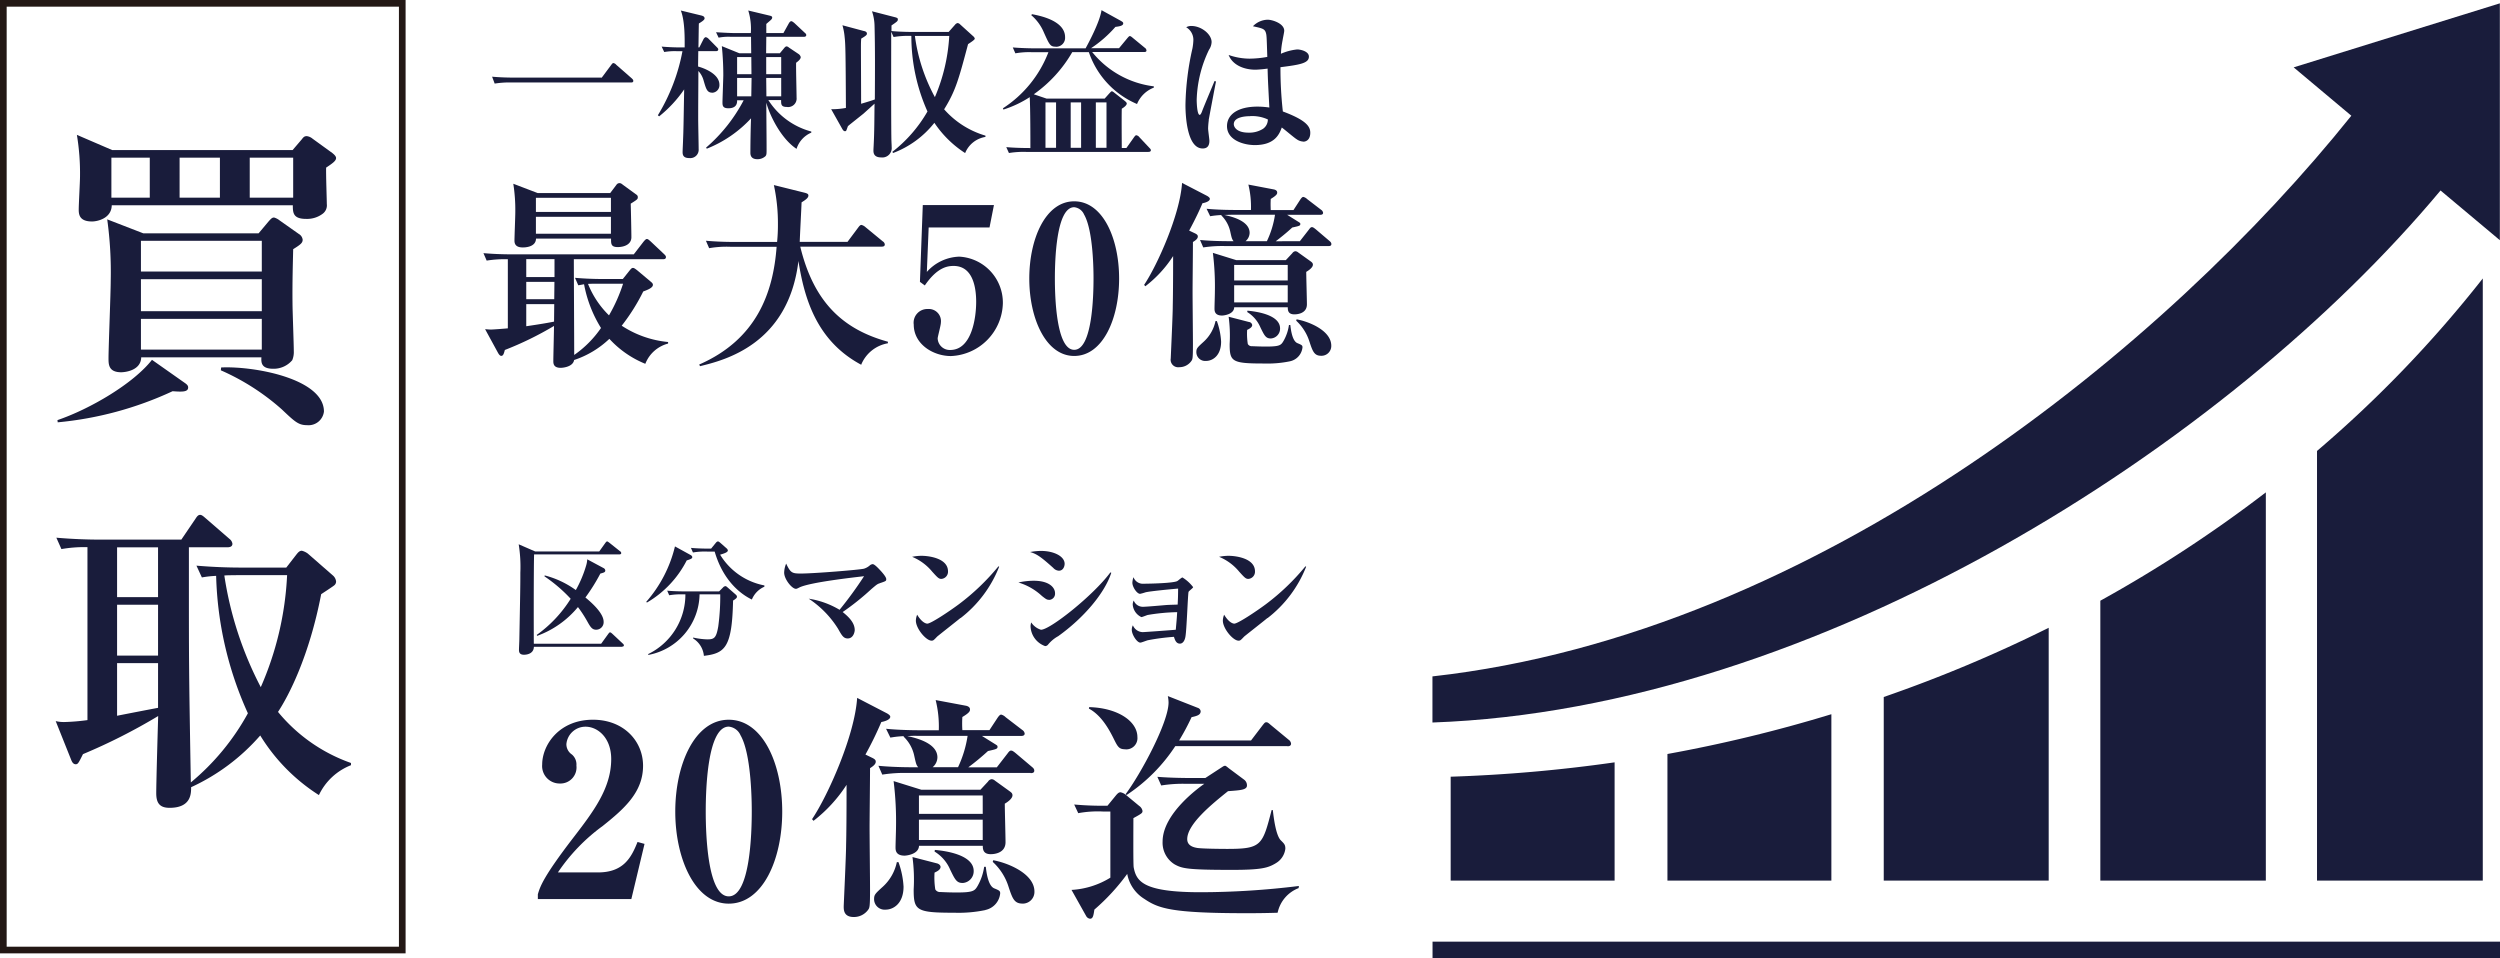
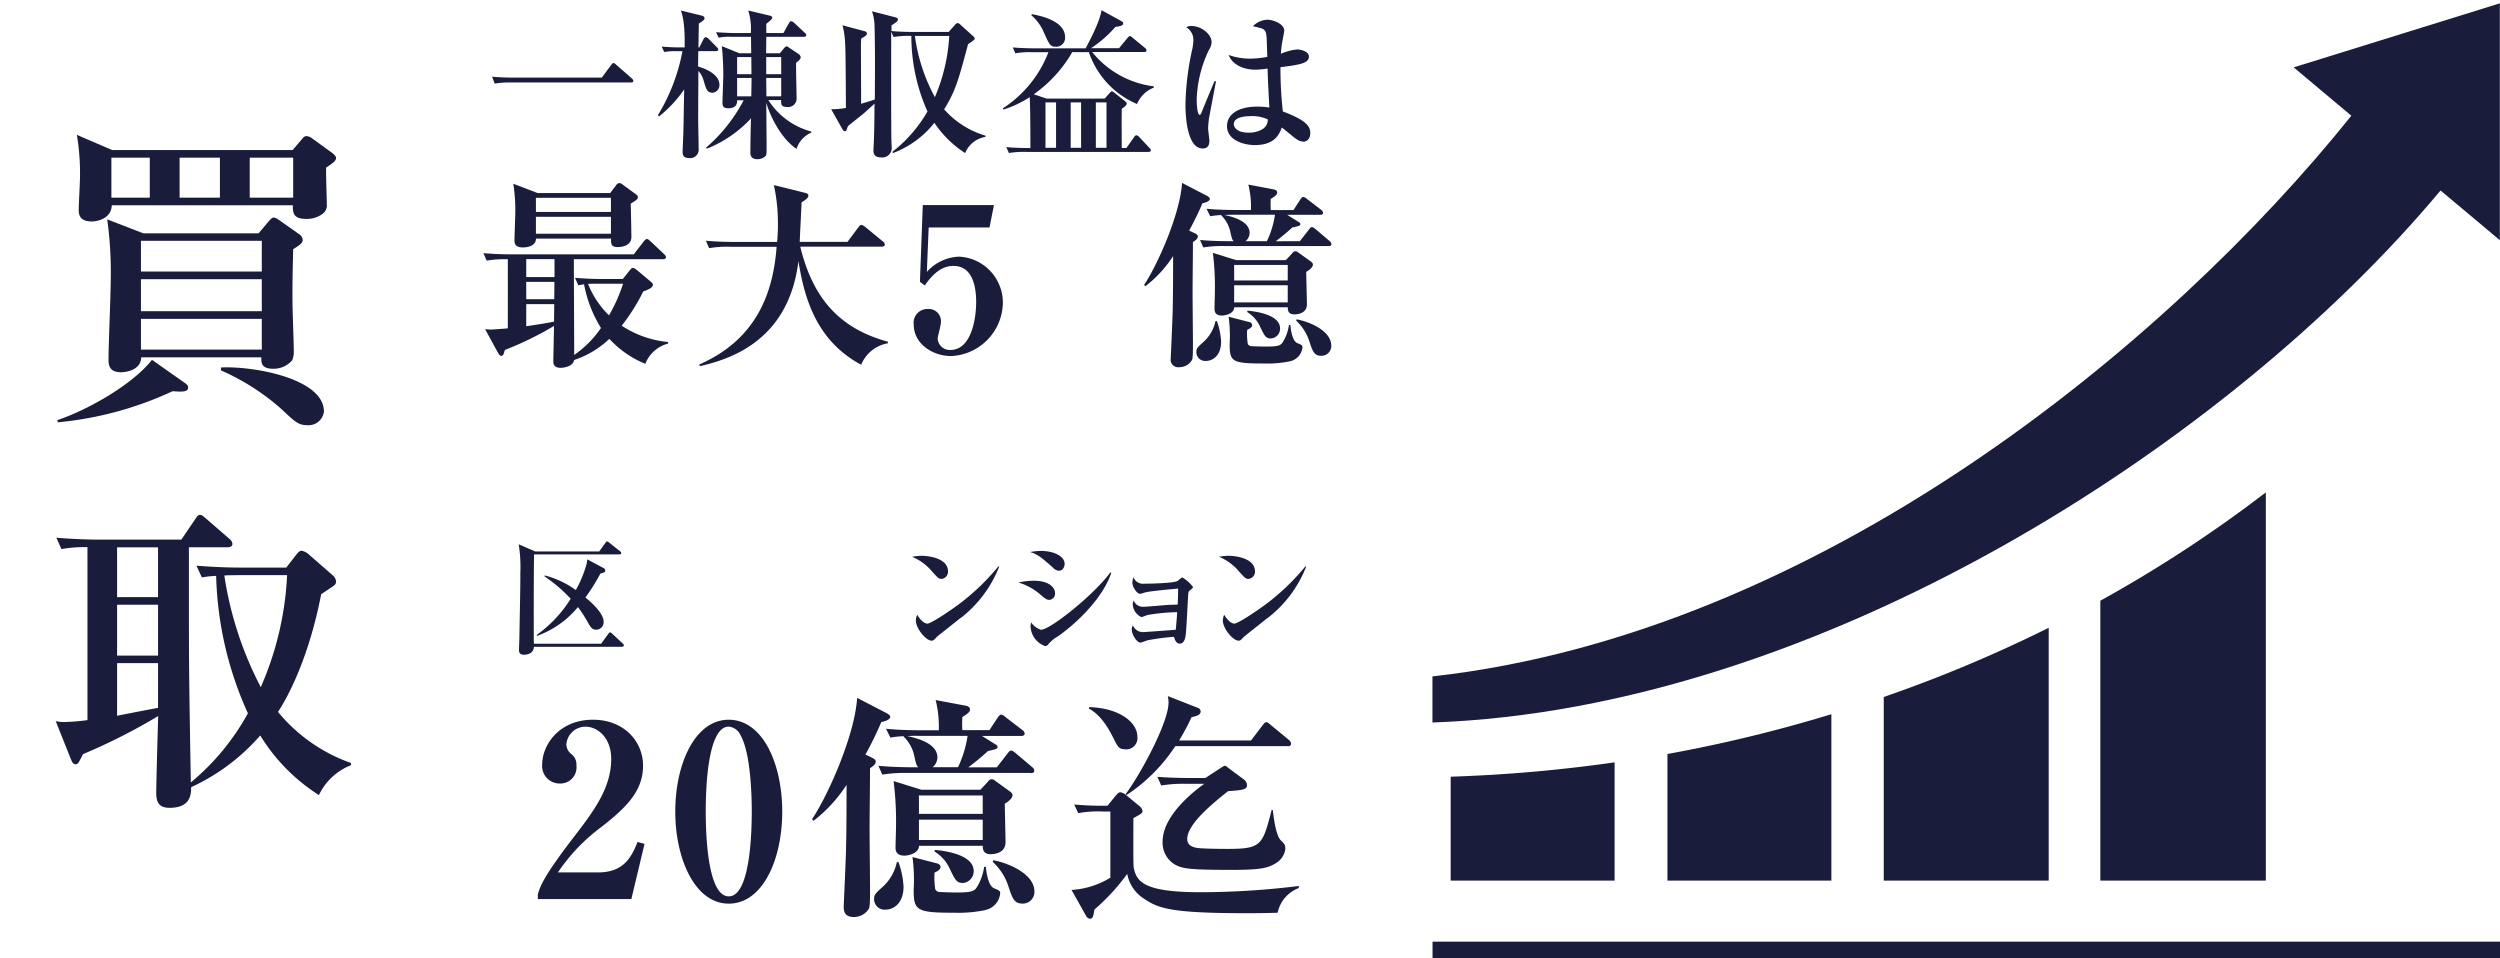
<svg xmlns="http://www.w3.org/2000/svg" id="_50" data-name="50" width="375.149" height="143.804" viewBox="0 0 375.149 143.804">
  <g id="グループ_174" data-name="グループ 174" transform="translate(73.844 1.522)">
    <path id="パス_172" data-name="パス 172" d="M70.037,9.2l1.409-1.892c.193-.262.262-.318.359-.318a.718.718,0,0,1,.428.262l2.32,2.03c.138.138.235.221.235.387,0,.221-.193.235-.359.235H56.57a13.787,13.787,0,0,0-2.583.166L53.6,9.034c1.133.1,2.251.138,3.4.138H70.009Z" transform="translate(-53.6 0.952)" fill="#191c3b" />
    <path id="パス_173" data-name="パス 173" d="M79.815,13.615c-.815,0-.953-.5-1.34-1.823a3.418,3.418,0,0,0-.787-1.436c0,2.32-.028,4.1-.028,7.169,0,.718.069,3.881.069,4.53a1.258,1.258,0,0,1-1.4,1.367c-.746,0-1.008-.3-1.008-.884,0-.29.069-1.575.069-1.851.069-1.63.069-2.251.166-7.569A18.68,18.68,0,0,1,71.8,17.164L71.61,17A28.628,28.628,0,0,0,75.3,7.385h-.843a9.163,9.163,0,0,0-1.892.124l-.387-.815c1.1.1,2.224.124,2.707.124h.746c0-1.036.069-3.937-.58-5.539l3.066.746c.4.1.5.235.5.456s-.5.525-.856.746c-.028.58-.041,3.066-.069,3.591h.138L78.447,5.6c.055-.124.221-.318.359-.318a.827.827,0,0,1,.428.262l1.2,1.215c.166.166.235.235.235.359,0,.235-.221.262-.359.262H77.674c0,.193-.028,1.533-.028,2.307.746.193,3.2,1.05,3.2,2.735a1.138,1.138,0,0,1-1.077,1.2Zm12.625,8.439c-2.32-1.506-4.047-5.014-4.558-6.948,0,1.008.041,5.484.041,6.4,0,1.2.028,1.4-.166,1.63a1.747,1.747,0,0,1-1.215.456c-.456,0-1.05-.138-1.05-.953,0-1.34.041-3.812.1-5.18a18.154,18.154,0,0,1-6.644,4.558l-.1-.166a24.1,24.1,0,0,0,5.635-7.1H83.5c.028.622-.235,1.2-1.312,1.2-.884,0-.884-.456-.884-.939,0-.221.124-3.688.124-4.006a43.433,43.433,0,0,0-.221-4.379L83.848,7.7h1.768L85.588,5.23h-2.97a7.775,7.775,0,0,0-1.892.124l-.387-.815c1.105.069,2.224.124,2.707.124h2.514a9.37,9.37,0,0,0-.387-3.384l3.232.773c.166.041.359.1.359.262,0,.262-.138.331-.884.981V4.664H90.45L91.265,3.2c.069-.124.221-.318.359-.318s.331.166.456.262l1.561,1.464c.166.138.235.221.235.359,0,.221-.221.262-.359.262H87.881L87.853,7.7h2.058l.622-.746c.1-.124.235-.29.4-.29a.578.578,0,0,1,.331.166l1.464.981a.774.774,0,0,1,.318.456c0,.29-.29.552-.691.856-.028.843.069,4.475.069,5.221a1.276,1.276,0,0,1-1.464,1.409c-.884,0-.856-.428-.856-1.036h-1.92a10.976,10.976,0,0,0,6.45,4.724v.166a3.941,3.941,0,0,0-2.21,2.417ZM85.63,8.269H83.5v2.569h2.155L85.63,8.269ZM83.5,11.4v2.762H85.63c0-.235.041-2.583.041-2.762H83.489Zm6.616-3.135H87.867v2.569h2.251Zm0,3.135H87.867c0,.387.028,2.32.028,2.762h2.224Z" transform="translate(-46.734 -1.225)" fill="#191c3b" />
    <path id="パス_174" data-name="パス 174" d="M110.523,22.631a15.948,15.948,0,0,1-4.6-4.53,14.364,14.364,0,0,1-6.188,4.53l-.124-.166a20.76,20.76,0,0,0,5.276-6.064,27.618,27.618,0,0,1-2.417-11.34,13.307,13.307,0,0,0-2.666.166l-.359-.787c0,1.823-.028,15.387.041,16.534,0,.124.028.456.028.76a1.408,1.408,0,0,1-1.561,1.561c-1.174,0-1.174-.746-1.174-1.077,0-.138.041-.773.041-.884.1-1.892.1-4.075.124-6.105-.262.235-1.588,1.436-1.671,1.506-1.865,1.492-2.086,1.657-2.32,1.865-.041.1-.193.552-.235.622-.041.1-.069.138-.221.138-.221,0-.359-.29-.428-.4l-1.63-2.9a11.4,11.4,0,0,0,2.21-.193c-.041-8.274-.069-9.627-.193-10.636a8.979,8.979,0,0,0-.331-1.768l3.191.856c.221.041.483.124.483.4,0,.166-.069.29-.856.746-.041.552-.041.912-.041,1.271,0,1.34.028,7.307.028,8.508,1.215-.359,1.727-.525,2.058-.649.028-4.558.041-7.638-.041-10.953a7.184,7.184,0,0,0-.387-2.279l3.425.884c.387.1.456.166.456.331,0,.262-.1.331-.953.912V4.33c1.437.138,3.094.138,3.384.138h5.193l.953-1.077a.666.666,0,0,1,.4-.262.7.7,0,0,1,.387.221l1.989,1.8a.577.577,0,0,1,.193.331c0,.166-.718.622-1.008.815-1.409,5.29-1.865,7-3.591,9.779a13.183,13.183,0,0,0,6.2,3.95v.193a3.969,3.969,0,0,0-3.039,2.4ZM103,5.062a26.485,26.485,0,0,0,3,9.185,27.046,27.046,0,0,0,2.155-9.185H103Z" transform="translate(-39.555 -1.194)" fill="#191c3b" />
    <path id="パス_175" data-name="パス 175" d="M129.225,15.329a13.007,13.007,0,0,1-7.238-7.79H119.5a19.846,19.846,0,0,1-5.774,6.326l1.92.649h8.716l.691-.773c.124-.124.29-.331.4-.331a1.052,1.052,0,0,1,.359.221l1.533,1.2c.138.124.332.262.332.428,0,.29-.5.622-.746.773-.041,1.464,0,5.221,0,5.9h.691l1.133-1.6c.124-.166.221-.318.359-.318a.712.712,0,0,1,.456.29l1.492,1.588c.1.1.235.235.235.359,0,.235-.235.262-.387.262H112.581a13.57,13.57,0,0,0-2.583.166l-.4-.884c1.367.124,2.9.138,3.619.138,0-1.3,0-5.8-.1-7.638a16.159,16.159,0,0,1-3.95,1.865l-.069-.193a17.466,17.466,0,0,0,6.823-8.412h-2.376a11.687,11.687,0,0,0-2.583.166l-.387-.884c1.464.124,3.135.138,3.4.138H121.5c.387-.718,2.127-3.909,2.39-5.732l2.9,1.6c.193.124.359.193.359.387,0,.387-.691.456-1.174.525a18.27,18.27,0,0,1-3.66,3.2h4.2l1.271-1.533c.124-.138.235-.29.359-.29s.318.166.428.262L130.4,6.9a.507.507,0,0,1,.235.387c0,.221-.193.235-.359.235h-7.79a14.071,14.071,0,0,0,9.254,5.152v.193a4.445,4.445,0,0,0-2.514,2.445ZM117,6.724c-.815,0-.939-.318-1.768-2.155a6.917,6.917,0,0,0-1.892-2.583l.124-.138c1.146.221,4.959.953,4.959,3.453a1.344,1.344,0,0,1-1.409,1.436Zm.069,8.357h-1.588V21.9h1.588Zm3.757,0h-1.561V21.9h1.561Zm3.812,0h-1.6V21.9h1.6Z" transform="translate(-32.441 -1.24)" fill="#191c3b" />
    <path id="パス_176" data-name="パス 176" d="M132.425,17.377a11.67,11.67,0,0,0-.1,1.215c0,.318.193,1.6.193,1.865,0,.677-.262,1.146-1.008,1.146-2.376,0-2.583-4.986-2.583-6.547a41.054,41.054,0,0,1,1.05-8.481,8.3,8.3,0,0,0,.138-1.271,2.19,2.19,0,0,0-1.077-1.892,1.487,1.487,0,0,1,.773-.193c1.506,0,3.039,1.243,3.039,2.417a2.186,2.186,0,0,1-.387,1.146,18.425,18.425,0,0,0-1.851,7.528c0,.262.041,2.251.456,2.251.138,0,.29-.359.359-.552.262-.718,1.6-3.881,1.865-4.53l.221.069c-.028.069-1.077,5.608-1.1,5.8Zm14.185,3.191a1.869,1.869,0,0,1-1.008-.359c-.387-.235-1.892-1.533-2.224-1.754-.359,1.008-1.05,2.638-4.047,2.638-1.63,0-4.171-.718-4.171-2.845,0-1.7,1.561-2.928,4.6-2.928a12.39,12.39,0,0,1,1.754.138c-.138-2.762-.221-3.978-.262-5.843a17.889,17.889,0,0,1-1.8.166c-1.865,0-3.495-.773-4.047-2.21a9.594,9.594,0,0,0,3.122.552,15.256,15.256,0,0,0,2.68-.262c-.1-3.232-.1-3.26-.235-3.688-.193-.552-.622-.622-1.92-.912a3.166,3.166,0,0,1,2.21-.981c.677,0,2.486.552,2.486,1.657,0,.221-.221,1.2-.235,1.367a13.719,13.719,0,0,0-.262,2.086,8.075,8.075,0,0,1,2.445-.649c.456,0,1.754.262,1.754,1.077,0,.981-1.3,1.215-4.268,1.588a58.157,58.157,0,0,0,.359,6.644c3.495,1.3,4.116,2.251,4.116,3.191,0,1.077-.649,1.34-1.036,1.34Zm-7.984-3.812c-.4,0-2.445.028-2.445,1.2,0,.4.4,1.271,2.21,1.271a3.845,3.845,0,0,0,2.182-.58,1.7,1.7,0,0,0,.718-1.4,5.607,5.607,0,0,0-2.666-.5Z" transform="translate(-24.881 -0.844)" fill="#191c3b" />
  </g>
  <g id="グループ_175" data-name="グループ 175" transform="translate(77.836 81.248)">
    <path id="パス_177" data-name="パス 177" d="M72,74.775H58.769c-.041,1.188-1.354,1.188-1.492,1.188-.746,0-.746-.511-.746-.76,0-.221.055-1.3.055-1.547.138-7.279.152-8.08.152-10.014a21.376,21.376,0,0,0-.249-4.254l2.472,1.077h9.613l.9-1.257c.1-.138.193-.249.276-.249s.138.041.359.207l1.575,1.257a.352.352,0,0,1,.193.276c0,.166-.152.207-.276.207H58.8c-.069,2.224-.055,12.252-.041,13.4H68.866l1.05-1.45c.1-.124.166-.249.276-.249.138,0,.207.1.345.207l1.547,1.45a.447.447,0,0,1,.193.276c0,.166-.152.207-.276.207ZM68.728,63.808A27.768,27.768,0,0,1,66.5,67.372c1.146.939,2.735,2.431,2.735,3.646a1.124,1.124,0,0,1-1.133,1.188c-.58,0-.843-.4-1.257-1.133a18.546,18.546,0,0,0-1.464-2.265,14.214,14.214,0,0,1-6.133,4.323l-.041-.152a19.024,19.024,0,0,0,5.083-5.414,22.465,22.465,0,0,0-3.937-3.37l.041-.138a13.956,13.956,0,0,1,4.669,2.2,17.642,17.642,0,0,0,1.561-3.729,3.827,3.827,0,0,0,.152-.884l2.445,1.312a.441.441,0,0,1,.262.359c0,.276-.207.318-.746.47Z" transform="translate(-56.49 -58.96)" fill="#191c3b" />
-     <path id="パス_178" data-name="パス 178" d="M76.427,61.792a15.4,15.4,0,0,1-5.981,6.34l-.1-.111a19.465,19.465,0,0,0,4.309-8.315l2.334,1.285c.193.111.262.207.262.345,0,.166-.193.276-.829.47Zm6.948,6.022c-.152,7.072-1.2,7.928-4.379,8.315a3.431,3.431,0,0,0-1.616-2.611V73.38a11.081,11.081,0,0,0,2.113.276c1.05,0,1.354-.193,1.657-1.934a33.663,33.663,0,0,0,.3-4.821H78.347a9.419,9.419,0,0,1-7.68,9.089l-.041-.124A9.934,9.934,0,0,0,76.22,66.9h-.4a10.107,10.107,0,0,0-2.03.138l-.3-.691c1.146.11,2.459.11,2.666.11h5.124l.58-.58a.547.547,0,0,1,.359-.207c.11,0,.166.055.3.166l1.229,1.077c.152.138.207.221.207.345s-.055.249-.566.566Zm2.79-.152c-1.492-.718-4.24-2.666-5.553-7.182H79.383a10.108,10.108,0,0,0-2.03.138l-.3-.691c1.146.11,2.472.11,2.68.11h.345l.677-.829c.111-.138.221-.249.345-.249s.221.1.359.207l.939.829a.5.5,0,0,1,.193.318c0,.3-.663.483-1.16.635a9.955,9.955,0,0,0,6.644,4.613v.193a3.56,3.56,0,0,0-1.878,1.92Z" transform="translate(-51.206 -58.96)" fill="#191c3b" />
-     <path id="パス_179" data-name="パス 179" d="M99.695,64.312c-.373.11-.47.193-1.285.884a38.108,38.108,0,0,1-4.3,3.439c.787.635,1.809,1.547,1.809,2.707,0,.276-.207,1.257-1.05,1.257-.622,0-.87-.414-1.45-1.45a14.713,14.713,0,0,0-4.406-4.517A12.837,12.837,0,0,1,93.645,68.3a57.409,57.409,0,0,0,3.674-5.042c-1.657.193-8.2.925-9.724,1.7-.373.193-.414.193-.511.193-.58,0-1.754-1.437-1.754-2.431a3.764,3.764,0,0,1,.3-1.354c.663,1.4.884,1.492,2.224,1.492,1.934,0,8.937-.566,9.462-.732a2.354,2.354,0,0,0,.843-.47.766.766,0,0,1,.456-.207c.3,0,.939.718,1.3,1.105.262.3.732.843.732,1.146,0,.276-.041.3-.967.608Z" transform="translate(-45.495 -58.041)" fill="#191c3b" />
    <path id="パス_180" data-name="パス 180" d="M103.609,63.987c-.373,0-.566-.207-1.354-1.077a7.729,7.729,0,0,0-3.025-2.238,7.432,7.432,0,0,1,1.409-.152c1.05,0,3.978.345,3.978,2.334a1.08,1.08,0,0,1-.994,1.133Zm2.873,5.87c-.553.456-3.384,2.68-3.495,2.79-.525.552-.58.608-.843.608-.815,0-2.348-1.809-2.348-3.011a2.469,2.469,0,0,1,.193-.884c.787,1.312,1.45,1.34,1.519,1.34.525,0,3.177-1.754,4.724-2.9a34.174,34.174,0,0,0,5.953-5.7l.11.055a18.056,18.056,0,0,1-5.8,7.721Z" transform="translate(-40.196 -58.365)" fill="#191c3b" />
    <path id="パス_181" data-name="パス 181" d="M115.352,67.324c-.3,0-.456-.11-1.036-.566a8.933,8.933,0,0,0-3.536-2.03,10.591,10.591,0,0,1,2.293-.262c2.4,0,3.2,1.077,3.2,1.851a.928.928,0,0,1-.925,1.022Zm1.492-4.365a1.223,1.223,0,0,1-.843-.428c-1.809-1.616-2.431-2.072-3.467-2.376a9.725,9.725,0,0,1,1.616-.166c1.989,0,3.564.829,3.564,1.934C117.714,62.3,117.507,62.96,116.844,62.96Zm-.166,9.862a5.264,5.264,0,0,0-1.464,1.243.559.559,0,0,1-.428.207A3.28,3.28,0,0,1,112.6,71.3a2.126,2.126,0,0,1,.1-.58,2.718,2.718,0,0,0,1.464,1.1c1.367,0,7.845-5.138,10.415-8.605l.138.055c-.994,3.053-4.1,6.754-8.011,9.544Z" transform="translate(-35.792 -58.567)" fill="#191c3b" />
    <path id="パス_182" data-name="パス 182" d="M125.476,68.517c-.152.041-.815.318-.939.318a2.266,2.266,0,0,1-1.3-1.851,1.262,1.262,0,0,1,.152-.635,1.456,1.456,0,0,0,1.354.939c.553,0,3-.221,3.481-.262.622-.041.994-.041,1.754-.069.055-1.091.055-1.2.069-2.4-.884.069-4.351.4-4.917.566a6.87,6.87,0,0,1-.787.221c-.483,0-1.16-1.036-1.16-1.657a2.845,2.845,0,0,1,.166-.843,1.5,1.5,0,0,0,1.561.981c.732,0,4.5-.069,5.042-.414.111-.069.622-.525.746-.525a5.906,5.906,0,0,1,1.6,1.45c0,.152-.663.58-.691.732-.11.608-.276,5.622-.456,6.658-.111.732-.456,1.091-.829,1.091-.58,0-.76-.566-.9-1.022a33.227,33.227,0,0,0-3.909.511c-.193.041-.967.359-1.133.359-.511,0-1.285-1.2-1.285-1.92a1.358,1.358,0,0,1,.166-.677,1.64,1.64,0,0,0,1.464,1.022c.276,0,4.6-.318,4.972-.359.111-1.3.138-1.436.207-2.638a29.425,29.425,0,0,0-4.448.428Z" transform="translate(-31.095 -57.481)" fill="#191c3b" />
    <path id="パス_183" data-name="パス 183" d="M136.959,63.987c-.373,0-.566-.207-1.354-1.077a7.729,7.729,0,0,0-3.025-2.238,7.432,7.432,0,0,1,1.409-.152c1.05,0,3.978.345,3.978,2.334a1.08,1.08,0,0,1-.994,1.133Zm2.873,5.87c-.539.456-3.384,2.68-3.495,2.79-.525.552-.58.608-.843.608-.815,0-2.348-1.809-2.348-3.011a2.468,2.468,0,0,1,.193-.884c.787,1.312,1.45,1.34,1.519,1.34.525,0,3.177-1.754,4.724-2.9a34.173,34.173,0,0,0,5.953-5.7l.111.055a18.057,18.057,0,0,1-5.8,7.721Z" transform="translate(-27.481 -58.365)" fill="#191c3b" />
  </g>
  <g id="グループ_176" data-name="グループ 176" transform="translate(80.709 104.453)">
    <path id="パス_184" data-name="パス 184" d="M58.57,104.532c.318-1.119.787-2.6,5.318-8.495,2.983-3.881,5.691-7.417,5.691-11.8,0-3.232-2.044-4.862-3.854-4.862A2.871,2.871,0,0,0,62.852,82a1.858,1.858,0,0,0,.829,1.547,1.963,1.963,0,0,1,.677,1.657A2.417,2.417,0,0,1,61.844,87.9a2.622,2.622,0,0,1-2.624-2.845c0-2.914,2.514-6.727,7.624-6.727,4.6,0,7.514,3.2,7.514,6.906,0,3.964-2.8,6.437-6.05,9.033a27.9,27.9,0,0,0-6.727,6.975H67.59c3.812,0,5-2.2,5.939-4.572l1.05.29L72.6,105.237H58.57v-.718Z" transform="translate(-58.57 -74.78)" fill="#191c3b" />
    <path id="パス_185" data-name="パス 185" d="M81.525,105.927c-5.069,0-8.025-6.727-8.025-13.812S76.414,78.33,81.525,78.33s8.025,6.616,8.025,13.785S86.636,105.927,81.525,105.927Zm1.768-25.263a2.152,2.152,0,0,0-1.768-1.3c-3.232,0-3.453,9.641-3.453,12.735s.221,12.735,3.453,12.735,3.453-9.641,3.453-12.735C84.978,91.134,84.978,83.579,83.293,80.664Z" transform="translate(-52.878 -74.78)" fill="#191c3b" />
    <path id="パス_186" data-name="パス 186" d="M98.747,79.6a51.136,51.136,0,0,1-2.376,4.862l.967.47c.539.249.58.428.58.608,0,.4-.47.718-.856.967,0,1.437-.069,7.624-.069,8.881,0,1.478.069,7.956.069,9.282,0,2.693-.069,2.776-.29,3.094a2.623,2.623,0,0,1-2.155,1.077c-1.506,0-1.506-1.077-1.506-1.588,0-.249.359-7.735.359-9.213.041-1.588.069-4.351.069-9.033a21.684,21.684,0,0,1-4.959,5.4l-.221-.249c2.376-3.522,6.409-12.556,6.768-18.2l4.5,2.334c.18.111.47.29.47.5,0,.47-.939.718-1.326.787Zm.649,28.136a1.585,1.585,0,0,1-1.727-1.547c0-.691.138-.829,1.326-1.906a6.87,6.87,0,0,0,2.086-3.674h.249a12.818,12.818,0,0,1,.76,3.674c0,2.514-1.506,3.453-2.693,3.453Zm21.768-20.511H102.78a21.472,21.472,0,0,0-3.881.249l-.58-1.326c2.2.221,4.71.221,5.111.221h.856c-.29-.359-.318-.5-.608-1.8a5.51,5.51,0,0,0-1.588-2.8l.041-.069a14.978,14.978,0,0,0-2.017.221l-.649-1.326c2.2.221,4.751.221,5.138.221h2.776a16.477,16.477,0,0,0-.47-4.53l4.572.856c.29.069.58.221.58.539,0,.221,0,.47-1.146,1.146a15.668,15.668,0,0,0,0,1.975h4.061l1.229-1.865c.249-.359.4-.47.539-.47a1.477,1.477,0,0,1,.677.4l2.486,1.906a.758.758,0,0,1,.359.539c0,.318-.318.359-.539.359h-5.87l1.837,1.146c.4.249.5.29.5.47,0,.318-.138.359-1.436.649a36.439,36.439,0,0,1-2.956,2.445h4.282l1.616-2.086c.29-.4.4-.428.539-.428s.29.069.691.4l2.417,2.044c.221.18.359.318.359.58,0,.318-.29.359-.539.359Zm-3.881,4.6c0,.939.111,4.959.111,5.787,0,1.8-2.017,1.8-2.224,1.8-1.146,0-1.188-.76-1.188-1.257H104.41c-.041,1.3-1.948,1.478-2.155,1.478-1.367,0-1.367-.856-1.367-1.257,0-.428.069-2.445.069-2.873a48.989,48.989,0,0,0-.359-7.058l4.171,1.3h8.854l1.146-1.229a.751.751,0,0,1,.539-.359.817.817,0,0,1,.5.221l2.2,1.588c.249.18.428.318.428.608,0,.5-.718,1.008-1.146,1.257Zm-13.274-10.18c-.5,0-1.077.041-1.367.041.967.221,4.53.939,4.53,3.2a1.99,1.99,0,0,1-.718,1.478h3.812a16.968,16.968,0,0,0,1.436-4.71H104.01ZM114.369,107.8a19.758,19.758,0,0,1-4.641.4c-5.718,0-6.119-.318-6.119-3.495a25.482,25.482,0,0,0-.18-4.862l3.633.939c.318.069.58.29.58.539,0,.428-.539.691-.9.856a11.482,11.482,0,0,0,.11,2.514.8.8,0,0,0,.787.4c.787.041,1.616.069,2.445.069,2.486,0,2.693-.249,3.135-1.008a8.123,8.123,0,0,0,.967-2.845h.249c.111,1.077.4,2.873,1.257,3.232.787.318.9.4.9.76a2.814,2.814,0,0,1-2.224,2.486Zm-.4-17.2H104.4v2.762h9.572Zm0,3.633H104.4V97.29h9.572Zm-3.025,9.5c-.9,0-1.146-.539-1.865-2.017a5.847,5.847,0,0,0-2.334-2.693l.041-.249c1.3.11,5.829.649,5.829,3.163a1.764,1.764,0,0,1-1.657,1.8Zm8.992,3.094c-1.229,0-1.506-.76-2.086-2.514a8.482,8.482,0,0,0-2.376-3.743l.069-.249c2.044.359,6.188,1.948,6.188,4.71a1.755,1.755,0,0,1-1.8,1.8Z" transform="translate(-47.213 -75.688)" fill="#191c3b" />
    <path id="パス_187" data-name="パス 187" d="M150.639,104.573a5.068,5.068,0,0,0-3.163,3.7c-1.367.041-2.666.069-4.682.069-11.326,0-13.2-.718-15.332-2.155a5.579,5.579,0,0,1-2.555-3.743,31.6,31.6,0,0,1-4.931,5.359c-.138.939-.221,1.367-.649,1.367a.766.766,0,0,1-.58-.4l-2.2-3.923a12.424,12.424,0,0,0,5.829-1.837V93.081h-1.146a16.163,16.163,0,0,0-3.674.249l-.608-1.3a46.534,46.534,0,0,0,5,.18l1.3-1.588c.221-.249.4-.428.649-.428a1.882,1.882,0,0,1,.718.318l2.086,1.727a1.159,1.159,0,0,1,.5.76c0,.318-.138.4-1.367,1.077,0,1.077-.041,6.865.041,7.376.4,2.127,1.436,3.743,10.042,3.743a121.673,121.673,0,0,0,14.752-.939l-.041.29ZM124.63,83.744c-.967,0-1.146-.359-1.8-1.685-.718-1.436-1.865-3.453-3.674-4.42l.041-.221c4.24.111,7.238,2.086,7.238,4.5a1.681,1.681,0,0,1-1.8,1.837Zm24.324-.47H132.117a25.542,25.542,0,0,1-7.307,7.334l-.138-.138c2.307-3.094,6.437-10.788,6.437-13.743a5.188,5.188,0,0,0-.11-.967l4.5,1.768a.613.613,0,0,1,.428.5c0,.58-.58.718-1.367.9a34.508,34.508,0,0,1-1.865,3.495h10.788l1.727-2.265c.29-.359.359-.47.58-.47.18,0,.318.111.649.4l2.693,2.224a.82.82,0,0,1,.359.58c0,.359-.318.4-.539.4Zm-1.8,17.6c-1.119.649-2.017.967-6.506.967-6.865,0-7.514-.221-8.633-.829a3.811,3.811,0,0,1-1.8-3.412c0-4.24,5.539-8.163,6.257-8.674h-2.693a20.542,20.542,0,0,0-3.771.249l-.58-1.3c2.127.18,4.71.18,5,.18h2.2l2.2-1.436c.5-.318.58-.4.787-.4.111,0,.5.359.608.428l2.224,1.657a1.056,1.056,0,0,1,.428.87c0,.677-1.008.718-2.845.856-2.376,1.906-6.119,4.931-6.119,7.2,0,.967.9,1.229,1.547,1.326.829.111,3.522.138,4.461.138,5.138,0,5.29-.539,6.658-5.829h.18c.138,1.229.47,3.881,1.229,4.572.5.5.649.649.649,1.229a2.906,2.906,0,0,1-1.478,2.2Z" transform="translate(-36.465 -75.76)" fill="#191c3b" />
  </g>
  <g id="グループ_177" data-name="グループ 177" transform="translate(72.546 27.448)">
    <path id="パス_188" data-name="パス 188" d="M76.942,47.144A14.931,14.931,0,0,1,71.555,43.4a14.085,14.085,0,0,1-5.29,3.177c-.18,1.091-1.851,1.174-2,1.174-1.091,0-1.119-.635-1.119-1.022,0-.76.1-4.448.1-5.263a49.34,49.34,0,0,1-7.376,3.605c-.152.58-.249.884-.539.884-.207,0-.359-.249-.456-.4L52.909,41.95c.387.028.608.055.87.055.359,0,1.934-.124,2.541-.18V31.453a17.305,17.305,0,0,0-3.177.207l-.483-1.119c1.423.124,2.873.18,4.323.18H75.216l1.45-1.878c.152-.18.359-.428.511-.428.18,0,.359.18.608.4l1.961,1.851c.124.124.3.276.3.456,0,.331-.3.331-.483.331H66.224c0,2.058.055,12.1.055,14.365A15.864,15.864,0,0,0,70.3,41.771a18.98,18.98,0,0,1-2.541-6.561c-.331.055-.511.1-.87.152L66.4,34.243c1.423.124,2.873.18,4.3.18h2.873l1.091-1.367c.18-.207.276-.3.428-.3.18,0,.359.152.608.332l2.058,1.727c.18.152.331.276.331.483,0,.428-.732.732-1.45.994a29.51,29.51,0,0,1-3.232,5.138,15.244,15.244,0,0,0,6.961,2.445v.235a5.024,5.024,0,0,0-3.412,3.025ZM74.76,23.124c.028.787.1,4.3.1,5.028,0,1.091-1.091,1.478-2.058,1.478-1.022,0-.994-.511-.994-1.271H60.547c-.028,1.326-1.754,1.326-1.989,1.326-1.119,0-1.243-.608-1.243-1.022,0-.58.124-3.605.124-4.268a25.292,25.292,0,0,0-.3-4.268l3.66,1.4H71.68l.939-1.243a.542.542,0,0,1,.428-.249c.207,0,.3.055.539.249l2.03,1.478a.43.43,0,0,1,.207.387c0,.3-.1.359-1.064.967ZM63.323,31.439h-4.24v2.693h4.24Zm-4.24,3.412v2.6h4.2l.028-2.6h-4.24Zm0,3.329v3.329c2.265-.332,3.412-.539,4.171-.691l.028-2.624h-4.2ZM71.79,22.24H60.533v2.113H71.79Zm0,2.845H60.533v2.541H71.79ZM70.16,35.127c-.58,0-1.243,0-1.809.028A13.753,13.753,0,0,0,71.5,39.878a24.069,24.069,0,0,0,2.113-4.751Z" transform="translate(-52.66 -20.002)" fill="#191c3b" />
    <path id="パス_189" data-name="パス 189" d="M100.424,47.216c-6.768-3.605-8.564-10.069-9.434-15.58-1.506,12.556-11.16,14.9-14.766,15.788l-.124-.249c8.647-3.785,11.105-10.8,11.616-17.666H80.851a15.191,15.191,0,0,0-3.26.207L77.108,28.6c1.423.124,2.845.18,4.3.18h6.381a25.491,25.491,0,0,0,.124-2.666,27.158,27.158,0,0,0-.608-5.87l4.6,1.146c.483.124.58.235.58.428,0,.331-.359.608-1.022,1.022-.028.843-.249,4.986-.276,5.926h7.169l1.63-2.182c.152-.207.3-.359.456-.359a1.408,1.408,0,0,1,.608.331l2.6,2.141a.611.611,0,0,1,.3.456c0,.3-.276.331-.456.331H91.266c2.086,8.619,6.685,12.486,13.149,14.268v.235a5.3,5.3,0,0,0-3.992,3.177Z" transform="translate(-43.724 -19.922)" fill="#191c3b" />
    <path id="パス_190" data-name="パス 190" d="M101.648,25.763l-.276,6.685a6.79,6.79,0,0,1,4.876-2.293,6.916,6.916,0,0,1,6.533,6.989A8.132,8.132,0,0,1,105,45.072c-2.721,0-5.594-1.809-5.594-4.724a2.055,2.055,0,0,1,2.113-2.334,1.823,1.823,0,0,1,1.961,2.03c0,.428-.483,2.113-.483,2.39a1.818,1.818,0,0,0,1.878,1.727c3.232,0,3.9-4.807,3.9-7.224,0-1.851-.359-5.387-3.384-5.387-.884,0-2.445.18-4.323,2.928l-.732-.539.428-11.52h10.677l-.663,3.356h-9.13Z" transform="translate(-34.837 -19.091)" fill="#191c3b" />
-     <path id="パス_191" data-name="パス 191" d="M118.7,45.215c-4.268,0-6.74-5.649-6.74-11.616S114.4,22.01,118.7,22.01s6.74,5.566,6.74,11.589S123,45.215,118.7,45.215Zm1.478-21.23a1.821,1.821,0,0,0-1.478-1.091c-2.721,0-2.9,8.108-2.9,10.7s.18,10.7,2.9,10.7,2.9-8.108,2.9-10.7C121.6,32.784,121.6,26.43,120.178,23.985Z" transform="translate(-30.052 -19.248)" fill="#191c3b" />
    <path id="パス_192" data-name="パス 192" d="M133.183,23.076c-.359.843-.912,2.086-1.989,4.088l.815.387c.456.207.483.359.483.511,0,.331-.387.608-.732.815,0,1.215-.055,6.409-.055,7.473,0,1.243.055,6.685.055,7.8,0,2.265-.055,2.334-.249,2.6a2.185,2.185,0,0,1-1.809.912,1.128,1.128,0,0,1-1.271-1.326c0-.207.3-6.506.3-7.749.028-1.326.055-3.66.055-7.6a17.809,17.809,0,0,1-4.171,4.53l-.18-.207c1.989-2.97,5.387-10.553,5.691-15.3l3.785,1.961c.152.1.387.249.387.428,0,.4-.787.608-1.119.663Zm.539,23.647a1.324,1.324,0,0,1-1.45-1.3c0-.58.124-.691,1.119-1.6a5.811,5.811,0,0,0,1.754-3.08h.207a10.762,10.762,0,0,1,.635,3.08C135.987,45.936,134.716,46.723,133.722,46.723Zm18.3-17.238H136.567a18.506,18.506,0,0,0-3.26.207l-.483-1.119c1.851.18,3.964.18,4.3.18h.732c-.235-.3-.276-.428-.511-1.506a4.882,4.882,0,0,0-1.326-2.362l.028-.055a13.117,13.117,0,0,0-1.7.18l-.539-1.119c1.851.18,3.992.18,4.323.18h2.334a14.125,14.125,0,0,0-.387-3.812l3.84.732c.235.055.483.18.483.456,0,.18,0,.387-.967.967-.028.732-.028.815,0,1.671h3.412l1.022-1.575c.207-.3.331-.4.456-.4a1.266,1.266,0,0,1,.58.331l2.086,1.6a.633.633,0,0,1,.3.456c0,.276-.276.3-.456.3H145.9l1.547.967c.331.207.428.249.428.4,0,.276-.124.3-1.215.539-.87.815-1.906,1.63-2.472,2.058H147.8l1.367-1.754c.235-.331.332-.359.456-.359s.235.055.58.331l2.03,1.727c.18.152.3.276.3.483,0,.276-.249.3-.456.3Zm-3.26,3.867c0,.787.1,4.171.1,4.876,0,1.506-1.7,1.506-1.878,1.506-.967,0-.994-.635-.994-1.064h-8.039c-.028,1.091-1.63,1.243-1.809,1.243-1.146,0-1.146-.732-1.146-1.064,0-.359.055-2.058.055-2.417a40.743,40.743,0,0,0-.3-5.926l3.508,1.091H145.7l.967-1.036a.665.665,0,0,1,.456-.3.7.7,0,0,1,.428.18l1.851,1.326c.207.152.359.276.359.511,0,.428-.608.843-.967,1.064ZM137.6,24.789c-.428,0-.912.028-1.146.028.815.18,3.812.787,3.812,2.693a1.68,1.68,0,0,1-.608,1.243h3.2a13.957,13.957,0,0,0,1.215-3.964Zm8.716,21.989a16.553,16.553,0,0,1-3.909.331c-4.807,0-5.138-.276-5.138-2.928a21.329,21.329,0,0,0-.152-4.088l3.053.787a.542.542,0,0,1,.483.456c0,.359-.456.58-.76.732a9.758,9.758,0,0,0,.1,2.113.673.673,0,0,0,.663.331c.663.028,1.367.055,2.058.055,2.086,0,2.265-.207,2.638-.843a6.616,6.616,0,0,0,.815-2.39h.207c.1.912.332,2.417,1.064,2.721.663.276.76.332.76.635a2.379,2.379,0,0,1-1.878,2.086Zm-.332-14.462h-8.039v2.334h8.039Zm0,3.053h-8.039v2.569h8.039Zm-2.541,7.984c-.76,0-.967-.456-1.575-1.7a4.986,4.986,0,0,0-1.961-2.265l.028-.207c1.091.1,4.9.539,4.9,2.666A1.474,1.474,0,0,1,143.446,43.353ZM151,45.95c-1.022,0-1.271-.635-1.754-2.113a7.241,7.241,0,0,0-1.989-3.149l.055-.207c1.727.3,5.207,1.63,5.207,3.964a1.472,1.472,0,0,1-1.506,1.506Z" transform="translate(-25.294 -20.01)" fill="#191c3b" />
  </g>
  <g id="グループ_178" data-name="グループ 178" transform="translate(214.952 0.5)">
    <rect id="長方形_220" data-name="長方形 220" width="160.183" height="2.5" transform="translate(0.014 140.804)" fill="#191c3b" />
    <path id="パス_193" data-name="パス 193" d="M181.29,83.7V102.7h24.6V77.73A216.608,216.608,0,0,1,181.29,83.7Z" transform="translate(-146.027 28.944)" fill="#191c3b" />
    <path id="パス_194" data-name="パス 194" d="M157.74,85.115v15.594h24.6V82.96A224.534,224.534,0,0,1,157.74,85.115Z" transform="translate(-155.005 30.937)" fill="#191c3b" />
    <path id="パス_195" data-name="パス 195" d="M204.79,78.741v27.542h24.752V68.34A209.041,209.041,0,0,1,204.79,78.727Z" transform="translate(-137.068 25.364)" fill="#191c3b" />
    <path id="パス_196" data-name="パス 196" d="M228.32,69.887v42h24.835V53.63A199.137,199.137,0,0,1,228.32,69.887Z" transform="translate(-128.097 19.756)" fill="#191c3b" />
-     <path id="パス_197" data-name="パス 197" d="M251.86,56.275v64.477h24.876V30.39A180.253,180.253,0,0,1,251.86,56.275Z" transform="translate(-119.122 10.895)" fill="#191c3b" />
    <path id="パス_198" data-name="パス 198" d="M285,10.113l8.647,7.252C266.191,51.634,213.758,95.032,155.76,101.5v6.92c57.529-2.03,119.229-41.437,151.274-79.836l8.9,7.459V.5l-30.954,9.613Z" transform="translate(-155.76 -0.5)" fill="#191c3b" />
  </g>
  <g id="グループ_179" data-name="グループ 179" transform="translate(8.359 20.238)">
    <path id="パス_199" data-name="パス 199" d="M23.659,53.258A52.346,52.346,0,0,1,6.421,57.926l-.041-.332c4.9-1.671,11.381-5.47,14.185-9.047l4.807,3.384c.428.29.622.47.622.76C25.994,53.41,25.041,53.354,23.659,53.258ZM46.7,19.693c-.041.856.1,4.862.1,5.47a1.57,1.57,0,0,1-.566,1.423A3.9,3.9,0,0,1,43.7,27.4c-1.948,0-2-.9-2-2.044H14.529c-.041,2-2.2,2.431-2.956,2.431-1.851,0-2-.994-2-1.768,0-.815.193-4.24.193-4.945a35.142,35.142,0,0,0-.47-6.285l5.29,2.279H41.671l1.381-1.616c.29-.387.428-.47.76-.47a1.684,1.684,0,0,1,.856.387l2.956,2.141c.235.193.566.47.566.76,0,.428-.566.815-1.478,1.423ZM41.754,31.931c-.041,1.906-.138,4.9-.1,8.191,0,.995.193,6.05.193,7.141a3.158,3.158,0,0,1-.235,1.34,3.647,3.647,0,0,1-2.859,1.285c-1.809,0-1.809-.953-1.768-1.713H18.949c-.041,2-2.472,2.238-3,2.238-1.906,0-1.906-1.188-1.906-2.1,0-1.671.331-9.807.331-11.658a57.976,57.976,0,0,0-.525-9.185l5.428,2.1H36.56L38.08,27.76c.387-.428.525-.566.815-.566a2.413,2.413,0,0,1,.815.428l2.9,2.044a1.144,1.144,0,0,1,.566.856c0,.47-.29.718-1.423,1.423ZM20.234,18.215h-5.76V24.21h5.76Zm16.81,12.473H18.908V35.3H37.044Zm0,5.76H18.908v4.807H37.044Zm0,5.953H18.908v4.613H37.044ZM30.759,18.215h-6.05V24.21h6.05ZM43.853,58.354c-1.285,0-1.809-.47-3.812-2.376A34.812,34.812,0,0,0,30.9,50.122l.041-.428c4.9-.235,15.429,1.671,15.429,6.616a2.328,2.328,0,0,1-2.528,2.044Zm-2.1-40.139H35.234V24.21h6.519Z" transform="translate(-6.118 -14.79)" fill="#191c3b" />
    <path id="パス_200" data-name="パス 200" d="M45.694,98.129a27.858,27.858,0,0,1-8.812-8.95,30.784,30.784,0,0,1-10.373,7.763c0,.912.041,3.094-3.232,3.094-1.519,0-2-.76-2-2.2,0-1.671.235-9.765.29-11.575a87.115,87.115,0,0,1-11.285,5.718c-.663,1.34-.76,1.519-1.091,1.519-.387,0-.566-.387-.663-.622L6.19,87.024a5.4,5.4,0,0,0,1.34.138,31.25,31.25,0,0,0,3.425-.29V60.918a20.2,20.2,0,0,0-3.909.29L6.287,59.5c2.2.193,4.517.29,6.754.29h12l2.1-3.094c.193-.29.387-.622.718-.622.29,0,.566.29.9.566l3.522,3.053a1.1,1.1,0,0,1,.428.718c0,.47-.47.525-.718.525H26.177v4.862c0,12.569,0,13.661.29,30.429A35.791,35.791,0,0,0,35.03,85.85a53.056,53.056,0,0,1-4.765-20.622,16.037,16.037,0,0,0-2.141.235l-.815-1.768c2.279.193,4.517.29,6.81.29H40.79l1.478-1.906c.235-.29.47-.622.856-.622a2.58,2.58,0,0,1,.9.428l3.812,3.329a1.376,1.376,0,0,1,.428.856.745.745,0,0,1-.331.622c-.235.193-1.616,1.091-1.906,1.285-1.809,9.379-4.9,15.277-6.478,17.666A24.829,24.829,0,0,0,50.5,93.308v.331a8.9,8.9,0,0,0-4.807,4.475ZM21.549,60.946H15.4v7.473h6.147V60.946Zm0,8.619H15.4v7.624h6.147Zm0,8.757H15.4v7.9c.663-.138,5.856-1.146,6.147-1.188ZM33.262,65.131c-.815,0-1.285,0-1.768.041a53.192,53.192,0,0,0,5.47,16.755,47.29,47.29,0,0,0,3.95-16.81H33.249Z" transform="translate(-6.19 0.948)" fill="#191c3b" />
  </g>
-   <rect id="長方形_221" data-name="長方形 221" width="59.863" height="142.061" transform="translate(0.5 0.5)" fill="none" stroke="#231815" stroke-miterlimit="10" stroke-width="1" />
</svg>